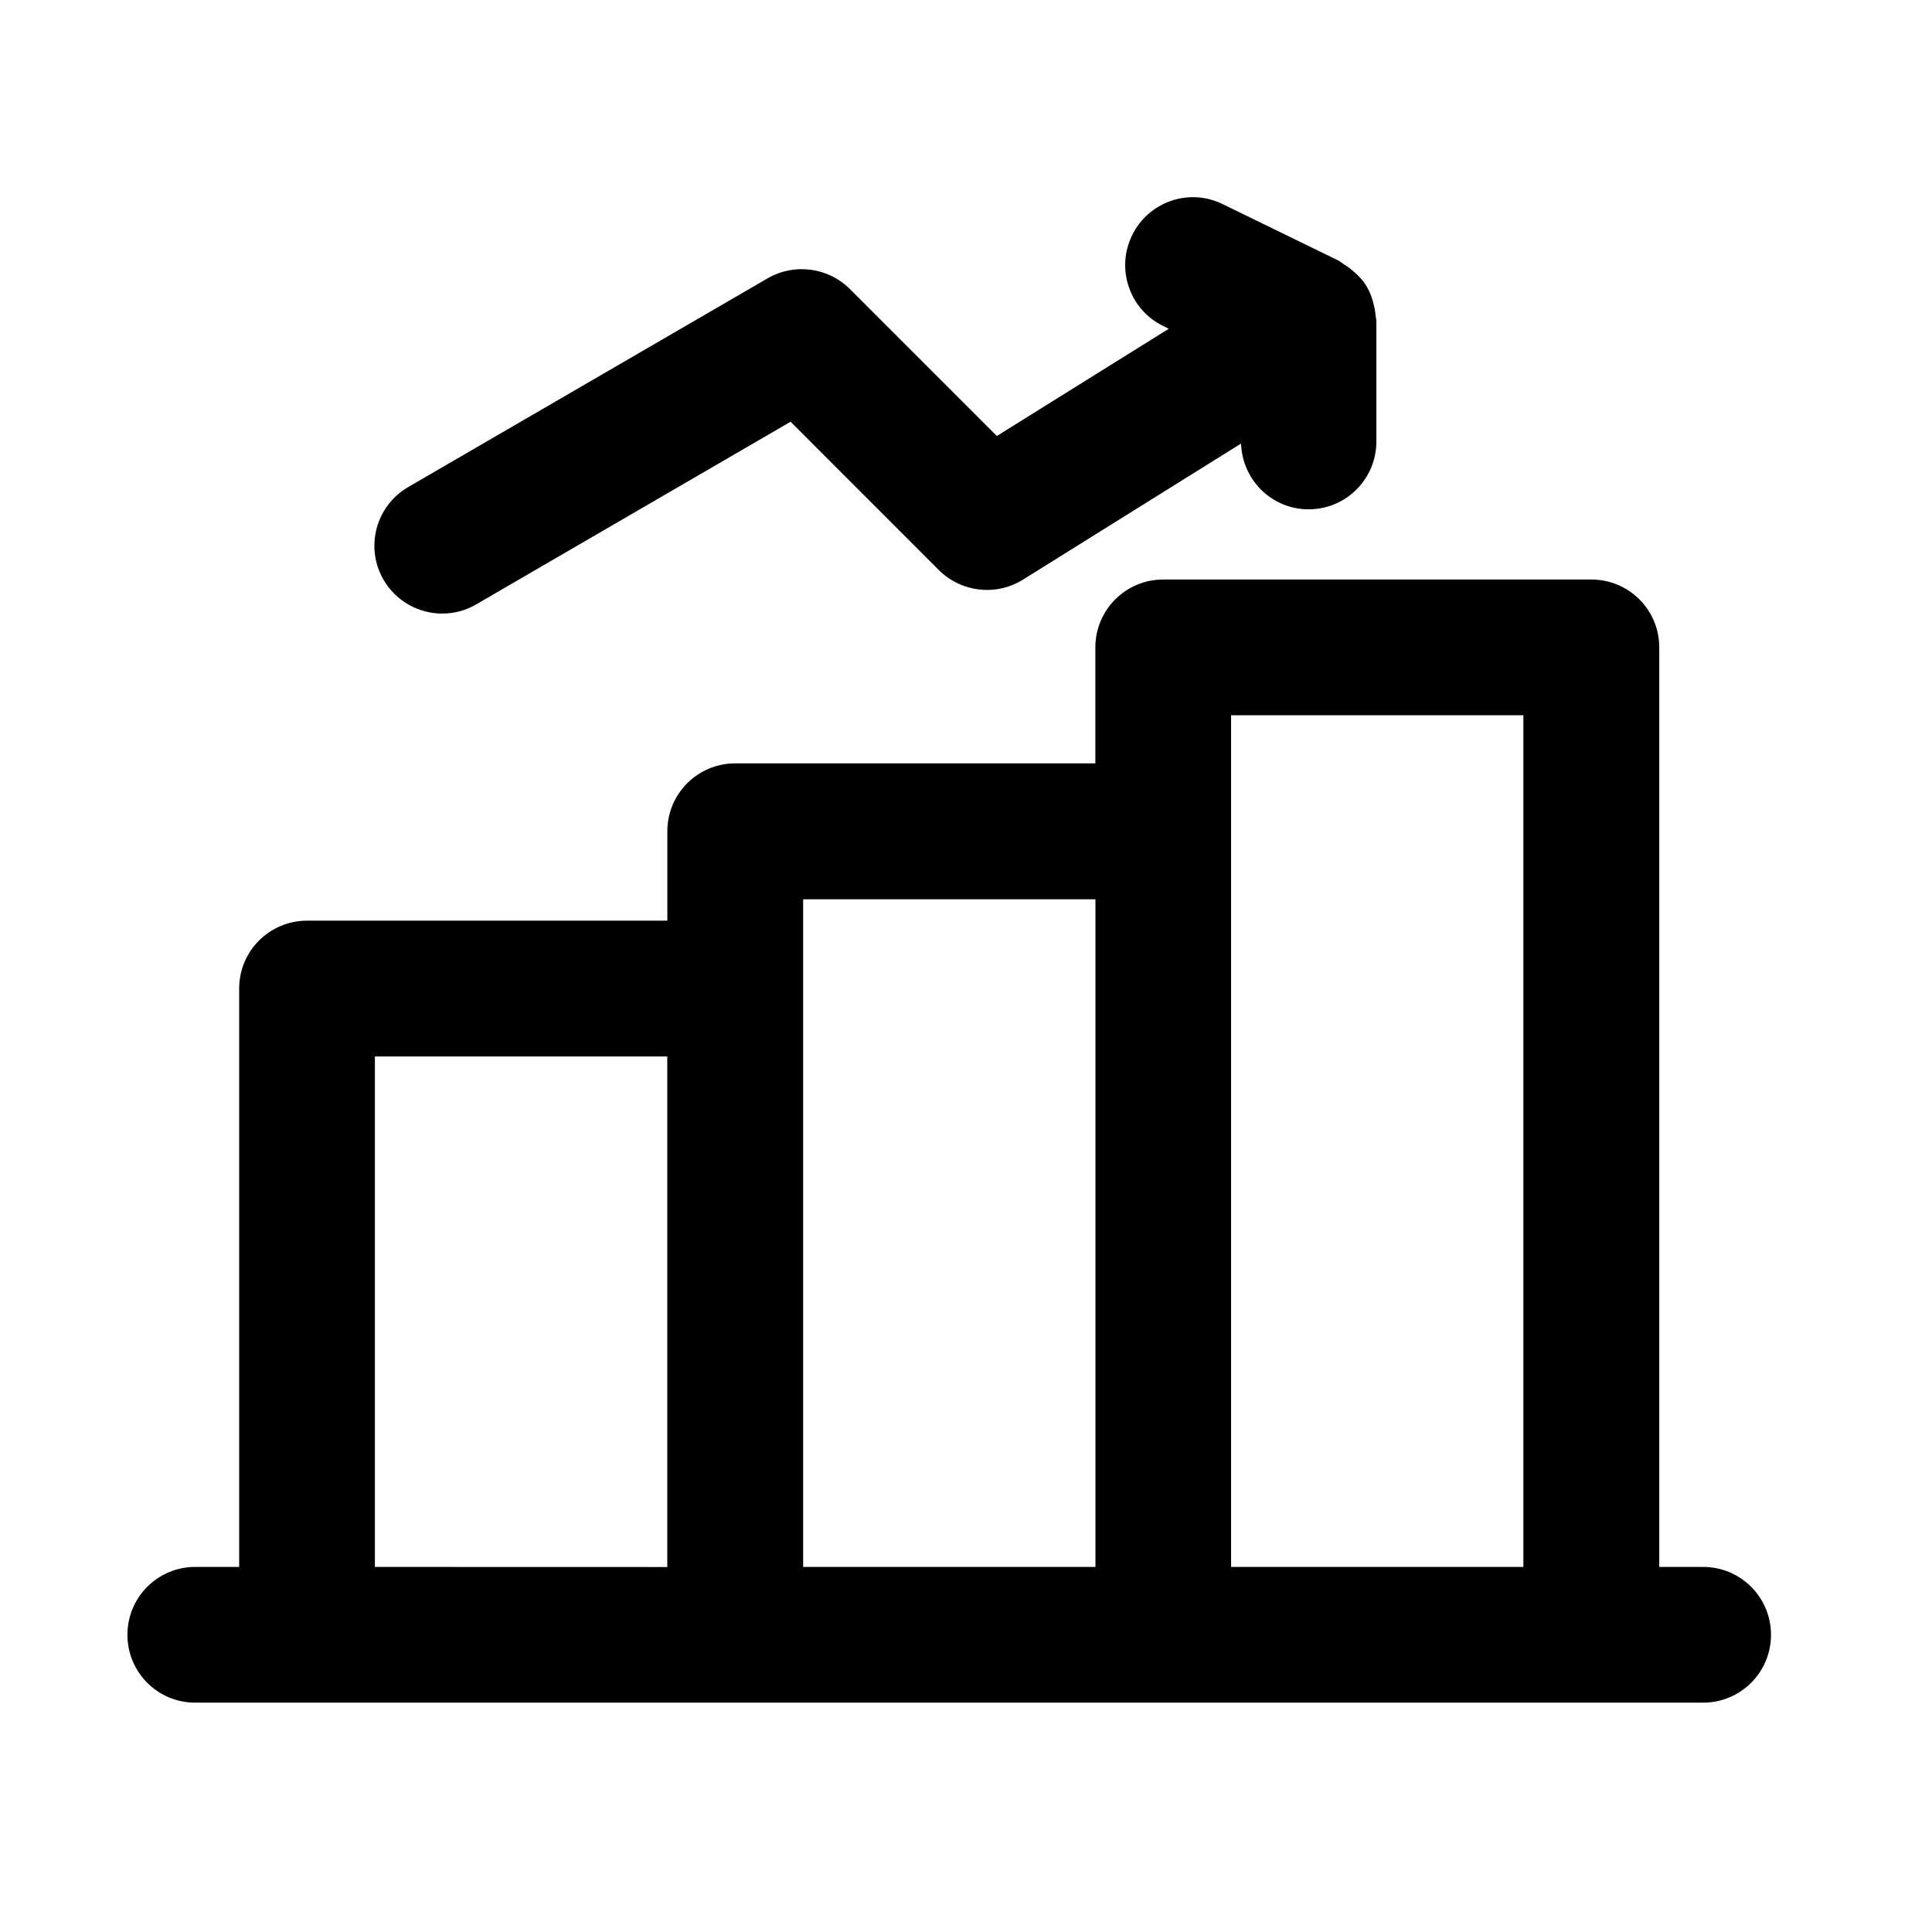
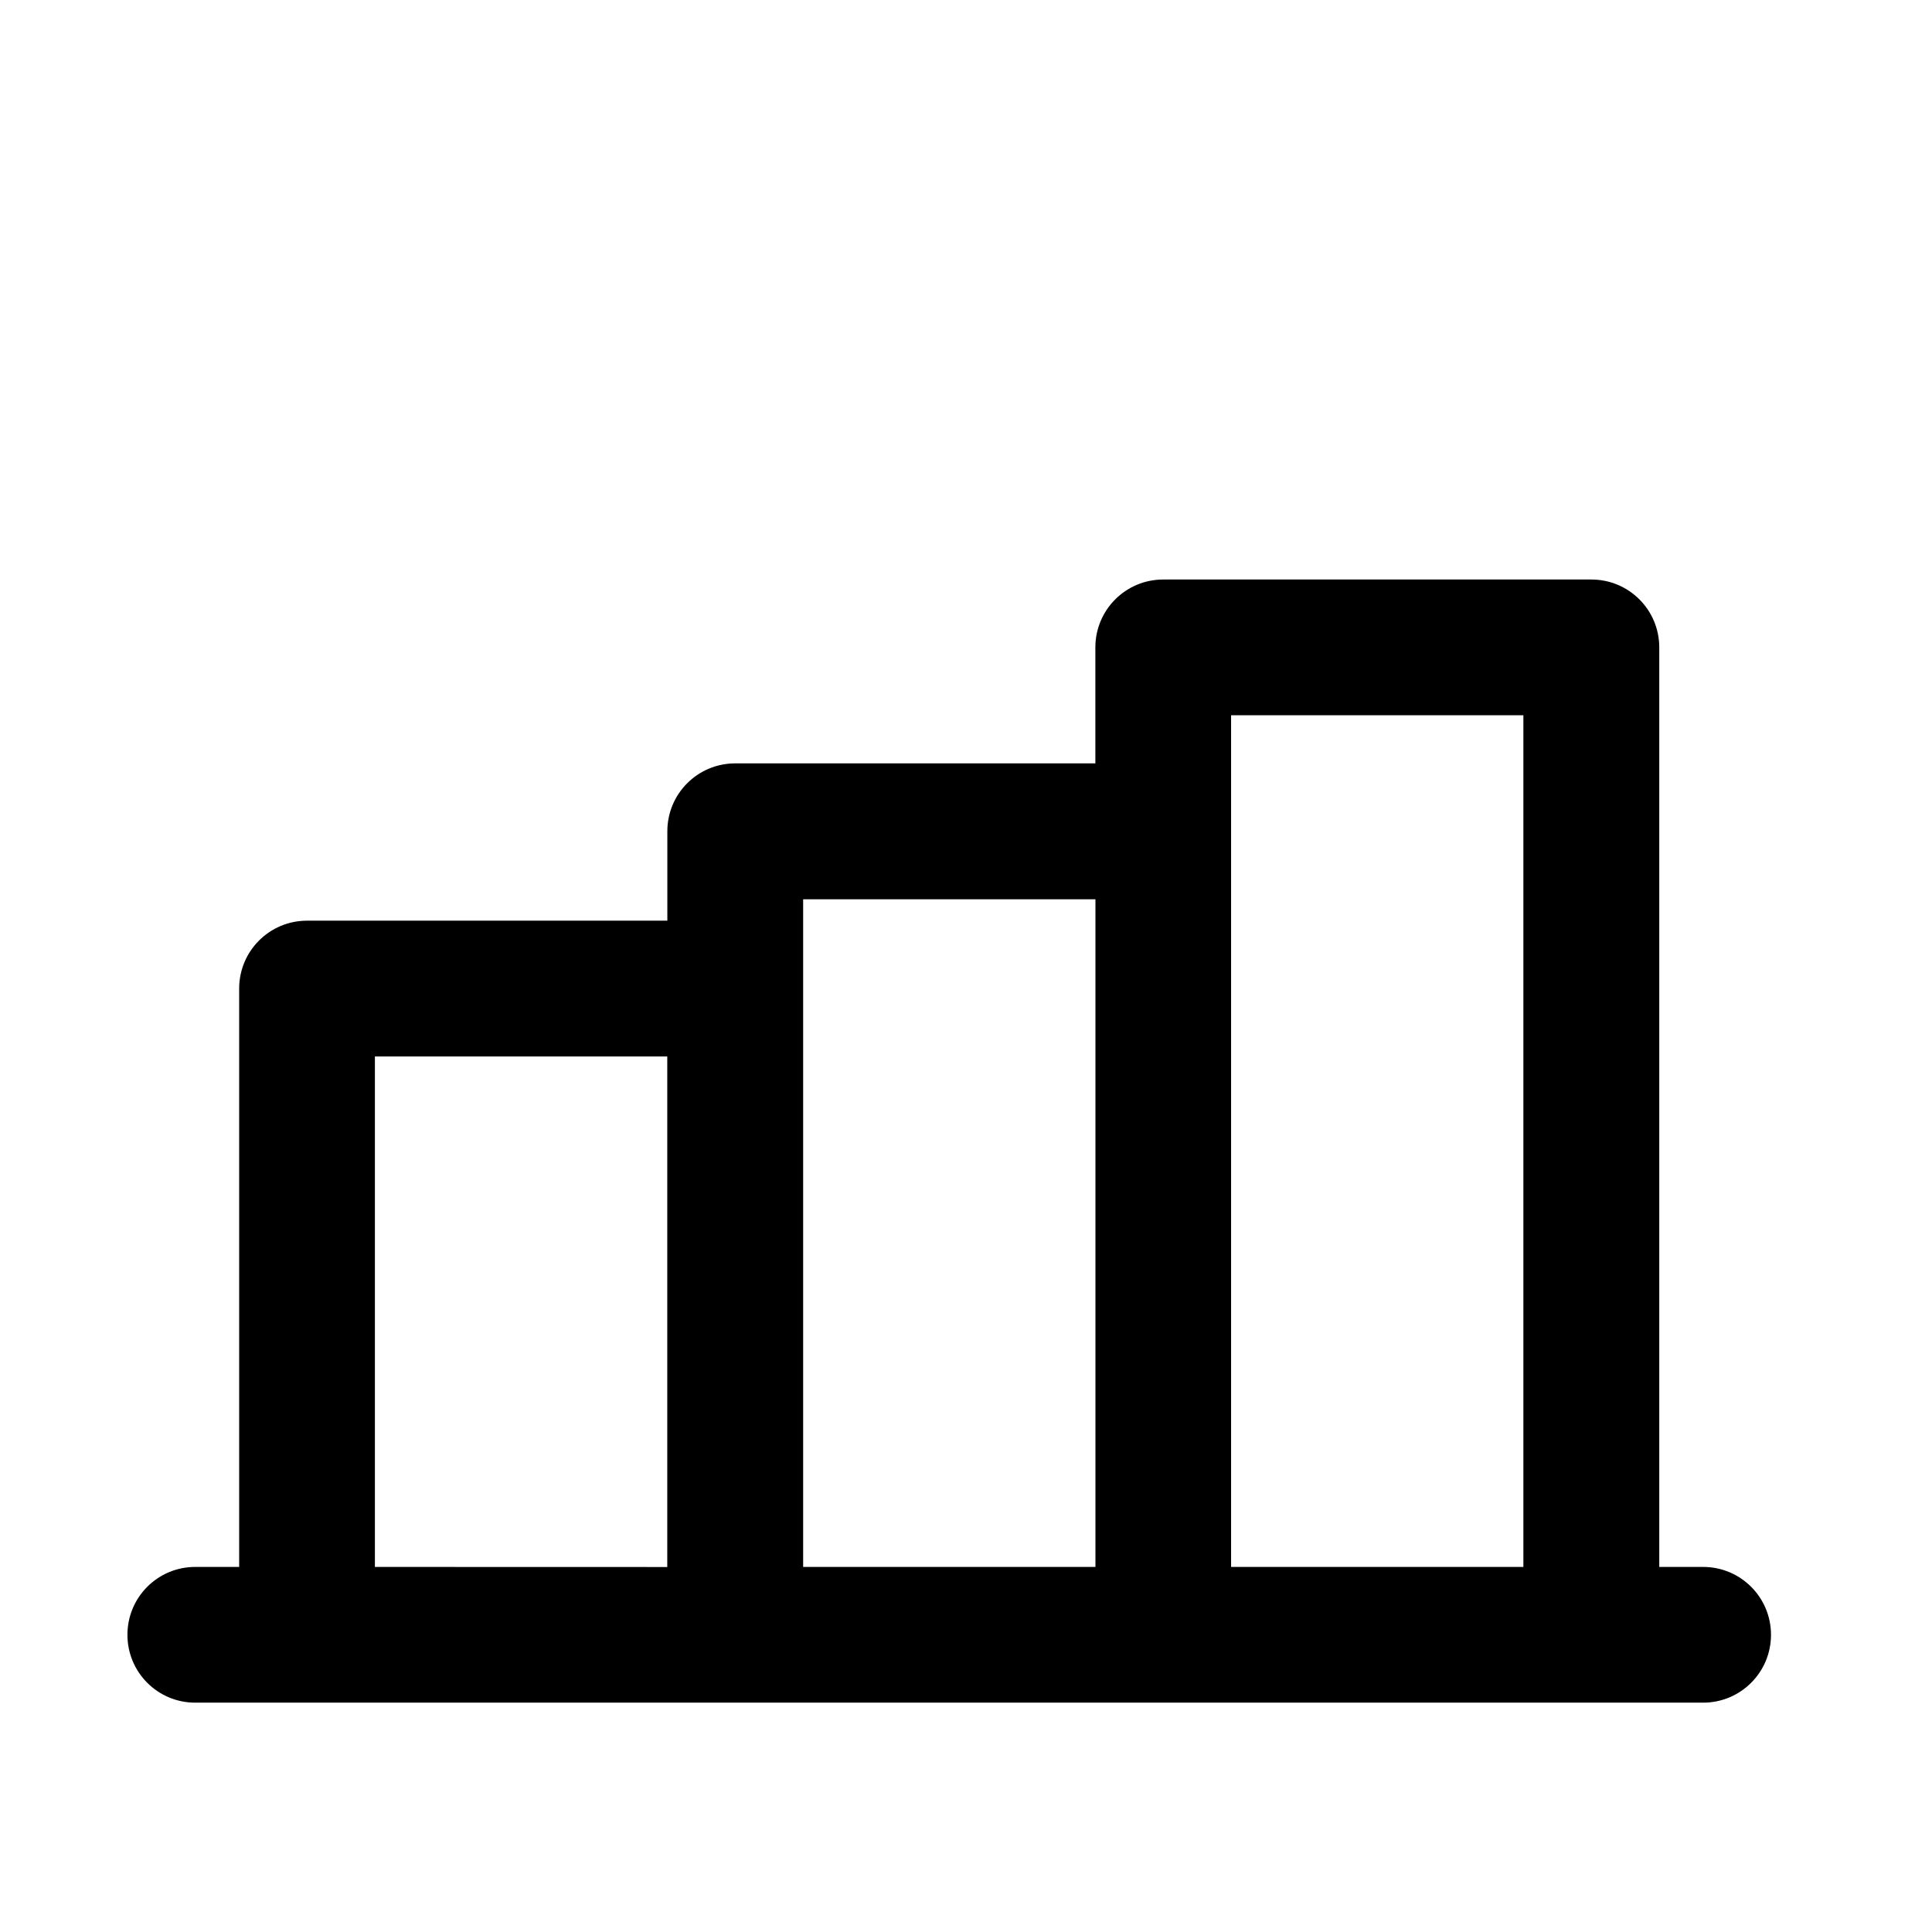
<svg xmlns="http://www.w3.org/2000/svg" width="24" height="24" viewBox="0 0 24 24" fill="none">
  <path d="M21.157 19.465H20.612V8.042C20.612 7.576 20.235 7.199 19.769 7.199H14.45C13.984 7.199 13.607 7.576 13.607 8.042V9.483H9.133C8.667 9.483 8.29 9.86 8.29 10.326V11.437H3.814C3.348 11.437 2.971 11.814 2.971 12.28V19.465H2.425C1.959 19.465 1.583 19.842 1.583 20.308C1.583 20.774 1.959 21.151 2.425 21.151H21.157C21.623 21.151 22 20.774 22 20.308C22 19.842 21.623 19.465 21.157 19.465ZM4.657 13.124H8.289V19.466L4.657 19.465V13.124ZM9.977 12.281V11.171H13.608V19.465H9.977V12.281ZM15.293 19.465V8.885H18.924V19.465H15.293Z" fill="black" />
-   <path d="M10.557 3.59C10.287 3.321 9.869 3.266 9.538 3.456L5.07 6.051C4.668 6.285 4.531 6.801 4.765 7.203C4.922 7.472 5.204 7.622 5.494 7.622C5.637 7.622 5.783 7.586 5.917 7.507L9.821 5.239L11.663 7.082C11.941 7.357 12.372 7.409 12.705 7.202L15.417 5.51C15.432 5.962 15.799 6.327 16.255 6.327C16.721 6.327 17.098 5.95 17.098 5.484V3.995C17.098 3.964 17.089 3.938 17.087 3.908C17.084 3.881 17.081 3.854 17.075 3.826C17.054 3.728 17.023 3.632 16.971 3.548C16.92 3.466 16.849 3.397 16.77 3.335C16.746 3.316 16.721 3.299 16.696 3.284C16.672 3.269 16.651 3.25 16.627 3.237L15.189 2.536C14.77 2.329 14.265 2.507 14.063 2.924C13.859 3.342 14.032 3.846 14.45 4.05L14.519 4.084L12.383 5.416L10.557 3.59Z" fill="black" />
</svg>